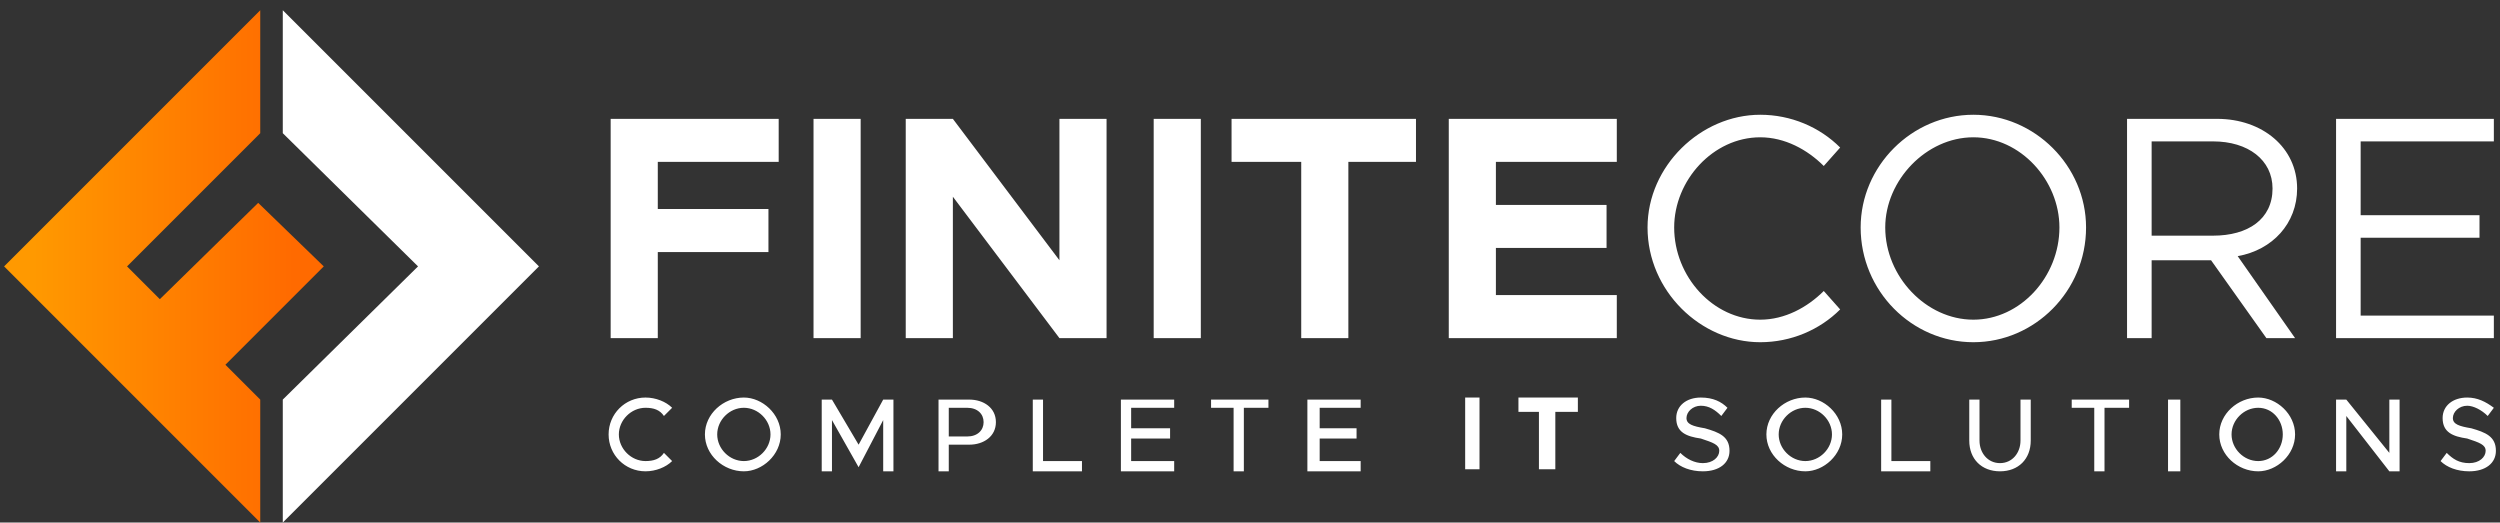
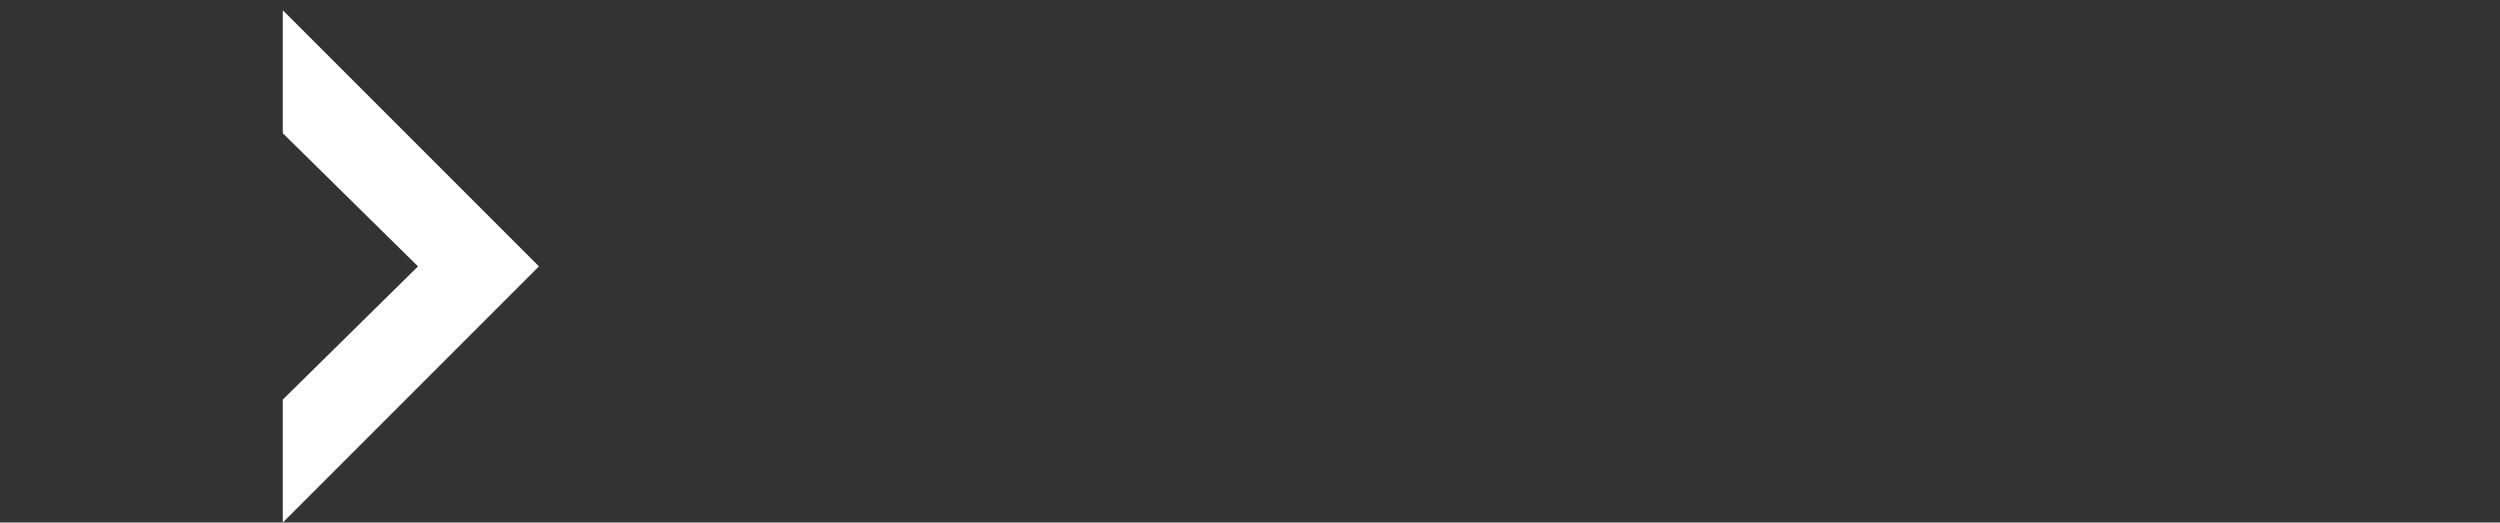
<svg xmlns="http://www.w3.org/2000/svg" xml:space="preserve" width="1220px" height="255px" version="1.1" style="shape-rendering:geometricPrecision; text-rendering:geometricPrecision; image-rendering:optimizeQuality; fill-rule:evenodd; clip-rule:evenodd" viewBox="0 0 1220 255">
  <rect x="0" y="0" width="1220" height="255" fill="#333333" stroke="none" />
  <defs>
    <style type="text/css">
   
    .fil2 {fill:#ffffff}
    .fil1 {fill:#ffffff;fill-rule:nonzero}
    .fil0 {fill:#ffffff;fill-rule:nonzero}
    .fil3 {fill:url(#id0)}
   
  </style>
    <linearGradient id="id0" gradientUnits="userSpaceOnUse" x1="16.232" y1="130.004" x2="143.543" y2="130.004">
      <stop offset="0" style="stop-opacity:1; stop-color:#FF9900" />
      <stop offset="1" style="stop-opacity:1; stop-color:#FF6A00" />
    </linearGradient>
  </defs>
  <g id="Layer_x0020_1">
    <g id="_1338083044848">
-       <path class="fil0" d="M380 79l0 -21 -82 0 0 107 23 0 0 -42 54 0 0 -21 -54 0 0 -23 59 0zm17 86l23 0 0 -107 -23 0 0 107zm45 0l23 0 0 -69 52 69 23 0 0 -107 -23 0 0 69 -52 -69 -23 0 0 107zm121 0l23 0 0 -107 -23 0 0 107zm72 0l23 0 0 -86 33 0 0 -21 -90 0 0 21 34 0 0 86zm154 -86l0 -21 -82 0 0 107 82 0 0 -21 -59 0 0 -23 54 0 0 -21 -54 0 0 -21 59 0zm70 88c15,0 29,-6 39,-16l-8 -9c-8,8 -19,14 -31,14 -23,0 -42,-21 -42,-45 0,-23 19,-44 42,-44 12,0 23,6 31,14l8 -9c-10,-10 -24,-16 -39,-16 -29,0 -55,25 -55,55 0,31 26,56 55,56zm104 0c30,0 55,-25 55,-56 0,-30 -25,-55 -55,-55 -30,0 -55,25 -55,55 0,31 25,56 55,56zm0 -11c-23,0 -43,-21 -43,-45 0,-23 20,-44 43,-44 23,0 42,21 42,44 0,24 -19,45 -42,45zm158 -64c0,-20 -17,-34 -39,-34l-44 0 0 107 12 0 0 -38 29 0 27 38 14 0 -28 -40c17,-3 29,-16 29,-33zm-71 -23l30 0c17,0 29,9 29,23 0,15 -12,23 -29,23l-30 0 0 -46zm167 0l0 -11 -77 0 0 107 77 0 0 -11 -65 0 0 -38 58 0 0 -11 -58 0 0 -36 65 0z" />
-       <path class="fil1" d="M315 230c5,0 10,-2 13,-5l-4 -4c-2,3 -5,4 -9,4 -7,0 -13,-6 -13,-13 0,-7 6,-13 13,-13 4,0 7,1 9,4l4 -4c-3,-3 -8,-5 -13,-5 -10,0 -18,8 -18,18 0,10 8,18 18,18zm48 0c9,0 18,-8 18,-18 0,-10 -9,-18 -18,-18 -10,0 -19,8 -19,18 0,10 9,18 19,18zm0 -5c-7,0 -13,-6 -13,-13 0,-7 6,-13 13,-13 7,0 13,6 13,13 0,7 -6,13 -13,13zm38 5l5 0 0 -25 13 23 12 -23 0 25 5 0 0 -35 -5 0 -12 22 -13 -22 -5 0 0 35zm57 0l5 0 0 -13 10 0c7,0 13,-4 13,-11 0,-7 -6,-11 -13,-11l-15 0 0 35zm5 -17l0 -14 9 0c5,0 8,3 8,7 0,4 -3,7 -8,7l-9 0zm46 12l0 -30 -5 0 0 35 24 0 0 -5 -19 0zm64 -26l0 -4 -26 0 0 35 26 0 0 -5 -21 0 0 -11 19 0 0 -5 -19 0 0 -10 21 0zm29 31l5 0 0 -31 12 0 0 -4 -28 0 0 4 11 0 0 31zm62 -31l0 -4 -26 0 0 35 26 0 0 -5 -20 0 0 -11 18 0 0 -5 -18 0 0 -10 20 0zm51 30l7 0 0 -35 -7 0 0 35zm36 0l8 0 0 -28 11 0 0 -7 -29 0 0 7 10 0 0 28zm80 1c8,0 13,-4 13,-10 0,-7 -5,-9 -12,-11 -6,-1 -9,-2 -9,-5 0,-3 3,-6 7,-6 4,0 7,2 10,5l3 -4c-3,-3 -7,-5 -13,-5 -7,0 -12,4 -12,10 0,7 5,9 12,10 6,2 9,3 9,6 0,3 -3,6 -8,6 -4,0 -8,-2 -11,-5l-3 4c3,3 8,5 14,5zm50 0c9,0 18,-8 18,-18 0,-10 -9,-18 -18,-18 -10,0 -19,8 -19,18 0,10 9,18 19,18zm0 -5c-7,0 -13,-6 -13,-13 0,-7 6,-13 13,-13 7,0 13,6 13,13 0,7 -6,13 -13,13zm42 0l0 -30 -5 0 0 35 24 0 0 -5 -19 0zm53 5c9,0 15,-6 15,-15l0 -20 -5 0 0 20c0,6 -4,11 -10,11 -6,0 -10,-5 -10,-11l0 -20 -5 0 0 20c0,9 6,15 15,15zm46 0l5 0 0 -31 12 0 0 -4 -28 0 0 4 11 0 0 31zm36 0l6 0 0 -35 -6 0 0 35zm44 0c9,0 18,-8 18,-18 0,-10 -9,-18 -18,-18 -10,0 -19,8 -19,18 0,10 9,18 19,18zm0 -5c-7,0 -13,-6 -13,-13 0,-7 6,-13 13,-13 7,0 12,6 12,13 0,7 -5,13 -12,13zm38 5l5 0 0 -27 21 27 5 0 0 -35 -5 0 0 26 -21 -26 -5 0 0 35zm65 0c8,0 13,-4 13,-10 0,-7 -5,-9 -12,-11 -6,-1 -9,-2 -9,-5 0,-3 3,-6 7,-6 3,0 7,2 10,5l3 -4c-4,-3 -8,-5 -13,-5 -7,0 -12,4 -12,10 0,7 5,9 12,10 6,2 9,3 9,6 0,3 -3,6 -8,6 -5,0 -8,-2 -11,-5l-3 4c3,3 8,5 14,5z" />
      <polygon class="fil2" points="138,5 263,130 138,255 138,195 204,130 138,65 " />
-       <polygon class="fil3" points="78,146 126,99 158,130 110,178 127,195 127,255 2,130 127,5 127,65 62,130 " />
    </g>
  </g>
</svg>